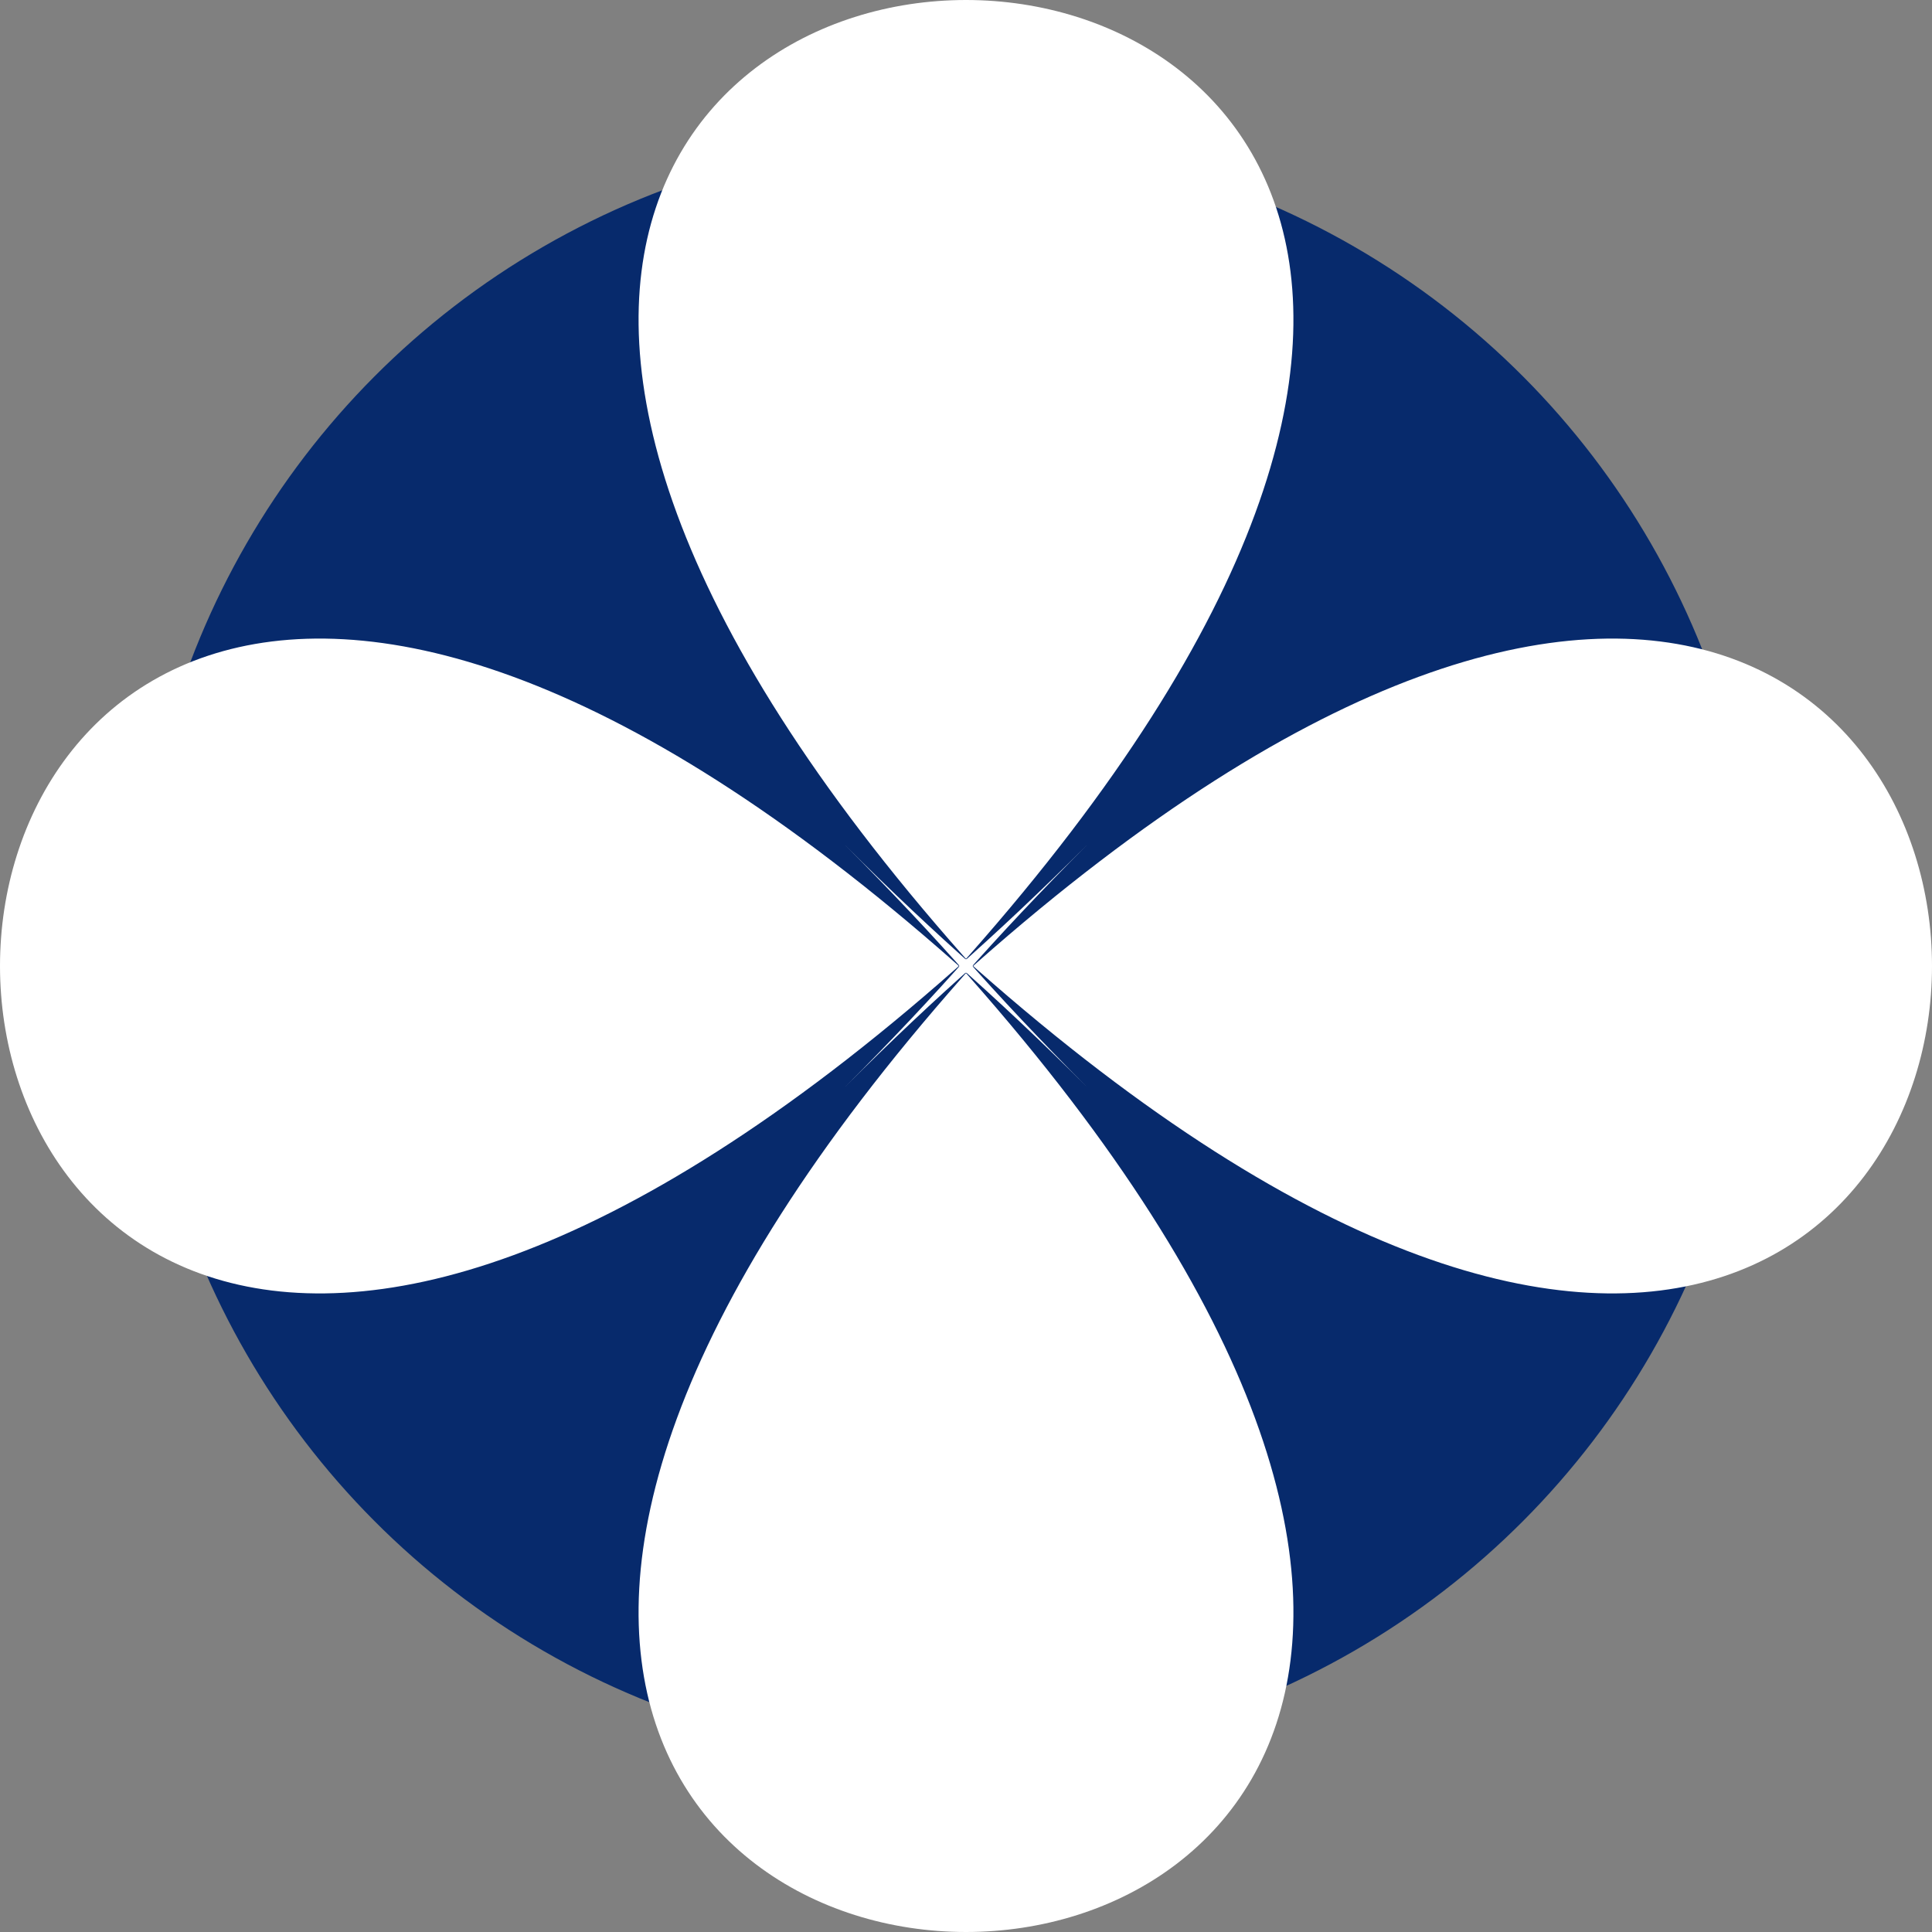
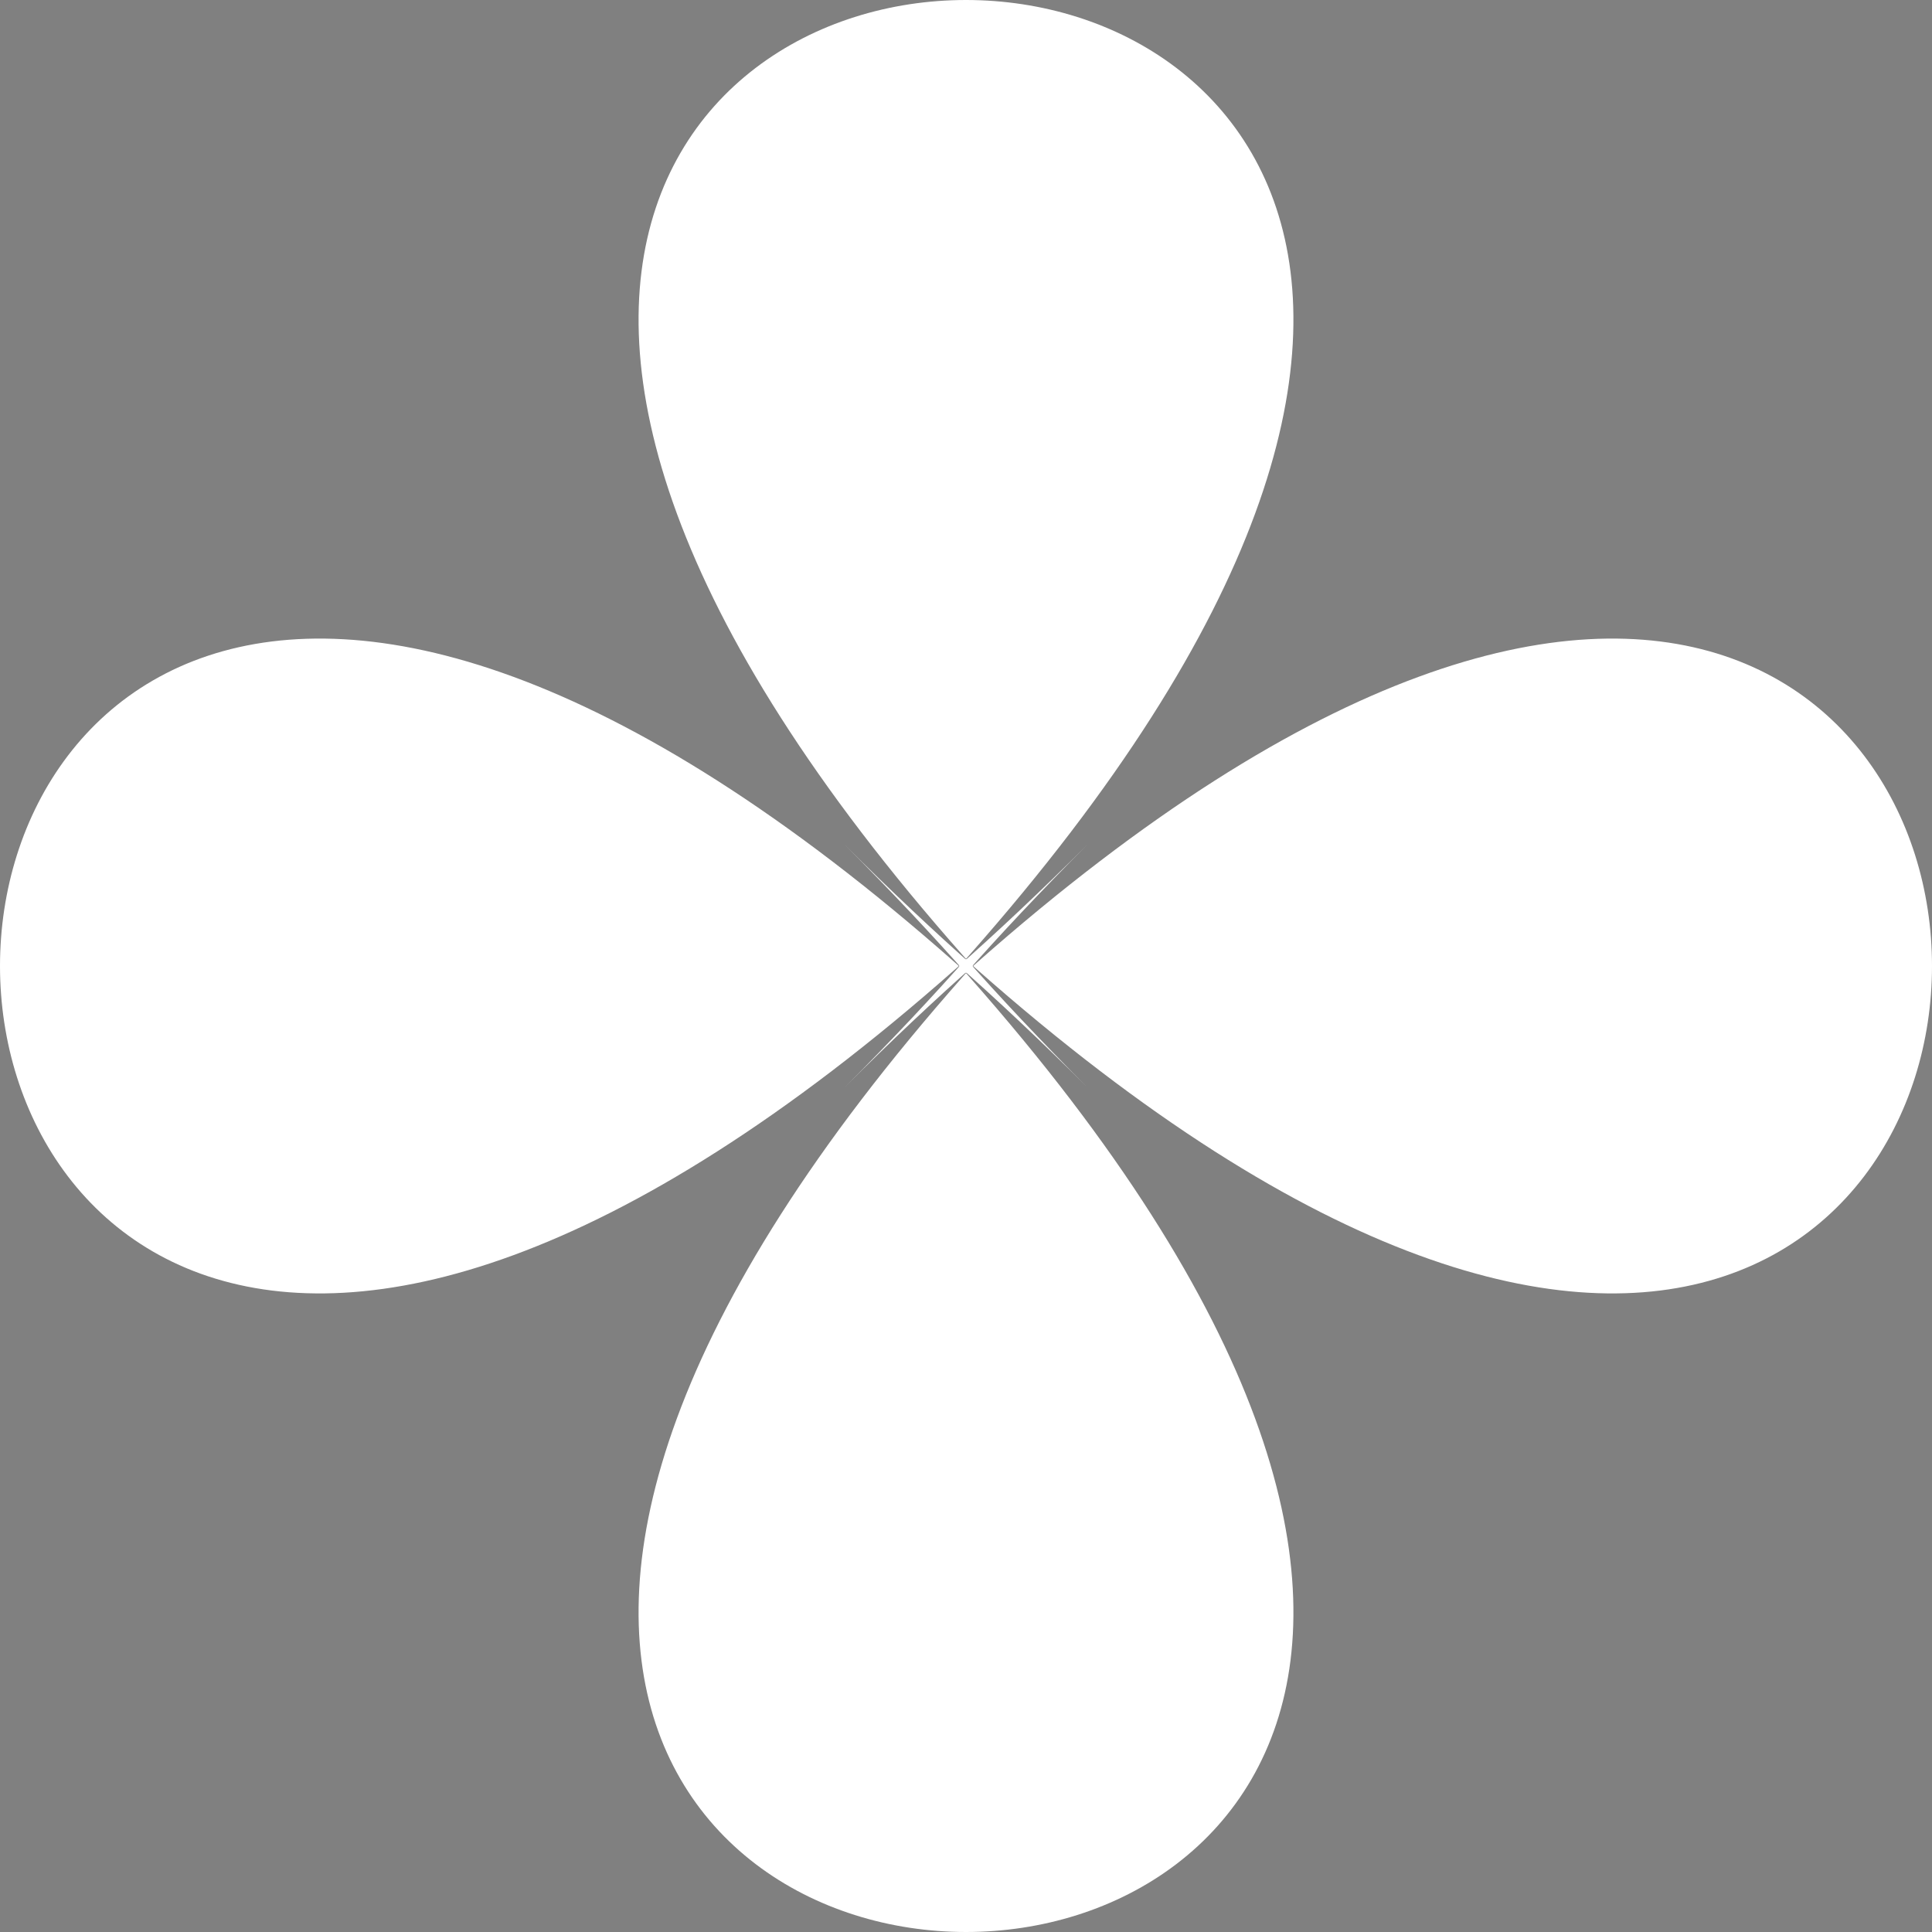
<svg xmlns="http://www.w3.org/2000/svg" id="Layer_2" data-name="Layer 2" viewBox="0 0 56 56">
  <rect x="0" y="0" width="56" height="56" fill="#808080" stroke="none" />
  <defs>
    <style>      .cls-1 {        fill: #fff;      }      .cls-2 {        fill: #072a6c;      }    </style>
  </defs>
  <g id="Layer_1_copy" data-name="Layer 1 copy">
    <g>
-       <circle class="cls-2" cx="27.5" cy="27.5" r="23.5" />
      <path class="cls-1" d="m24.5,24.5c42,42-35,42,7,0-42,42-42-35,0,7-42-42,35-42-7,0,42-42,42,35,0-7Z" />
    </g>
  </g>
</svg>